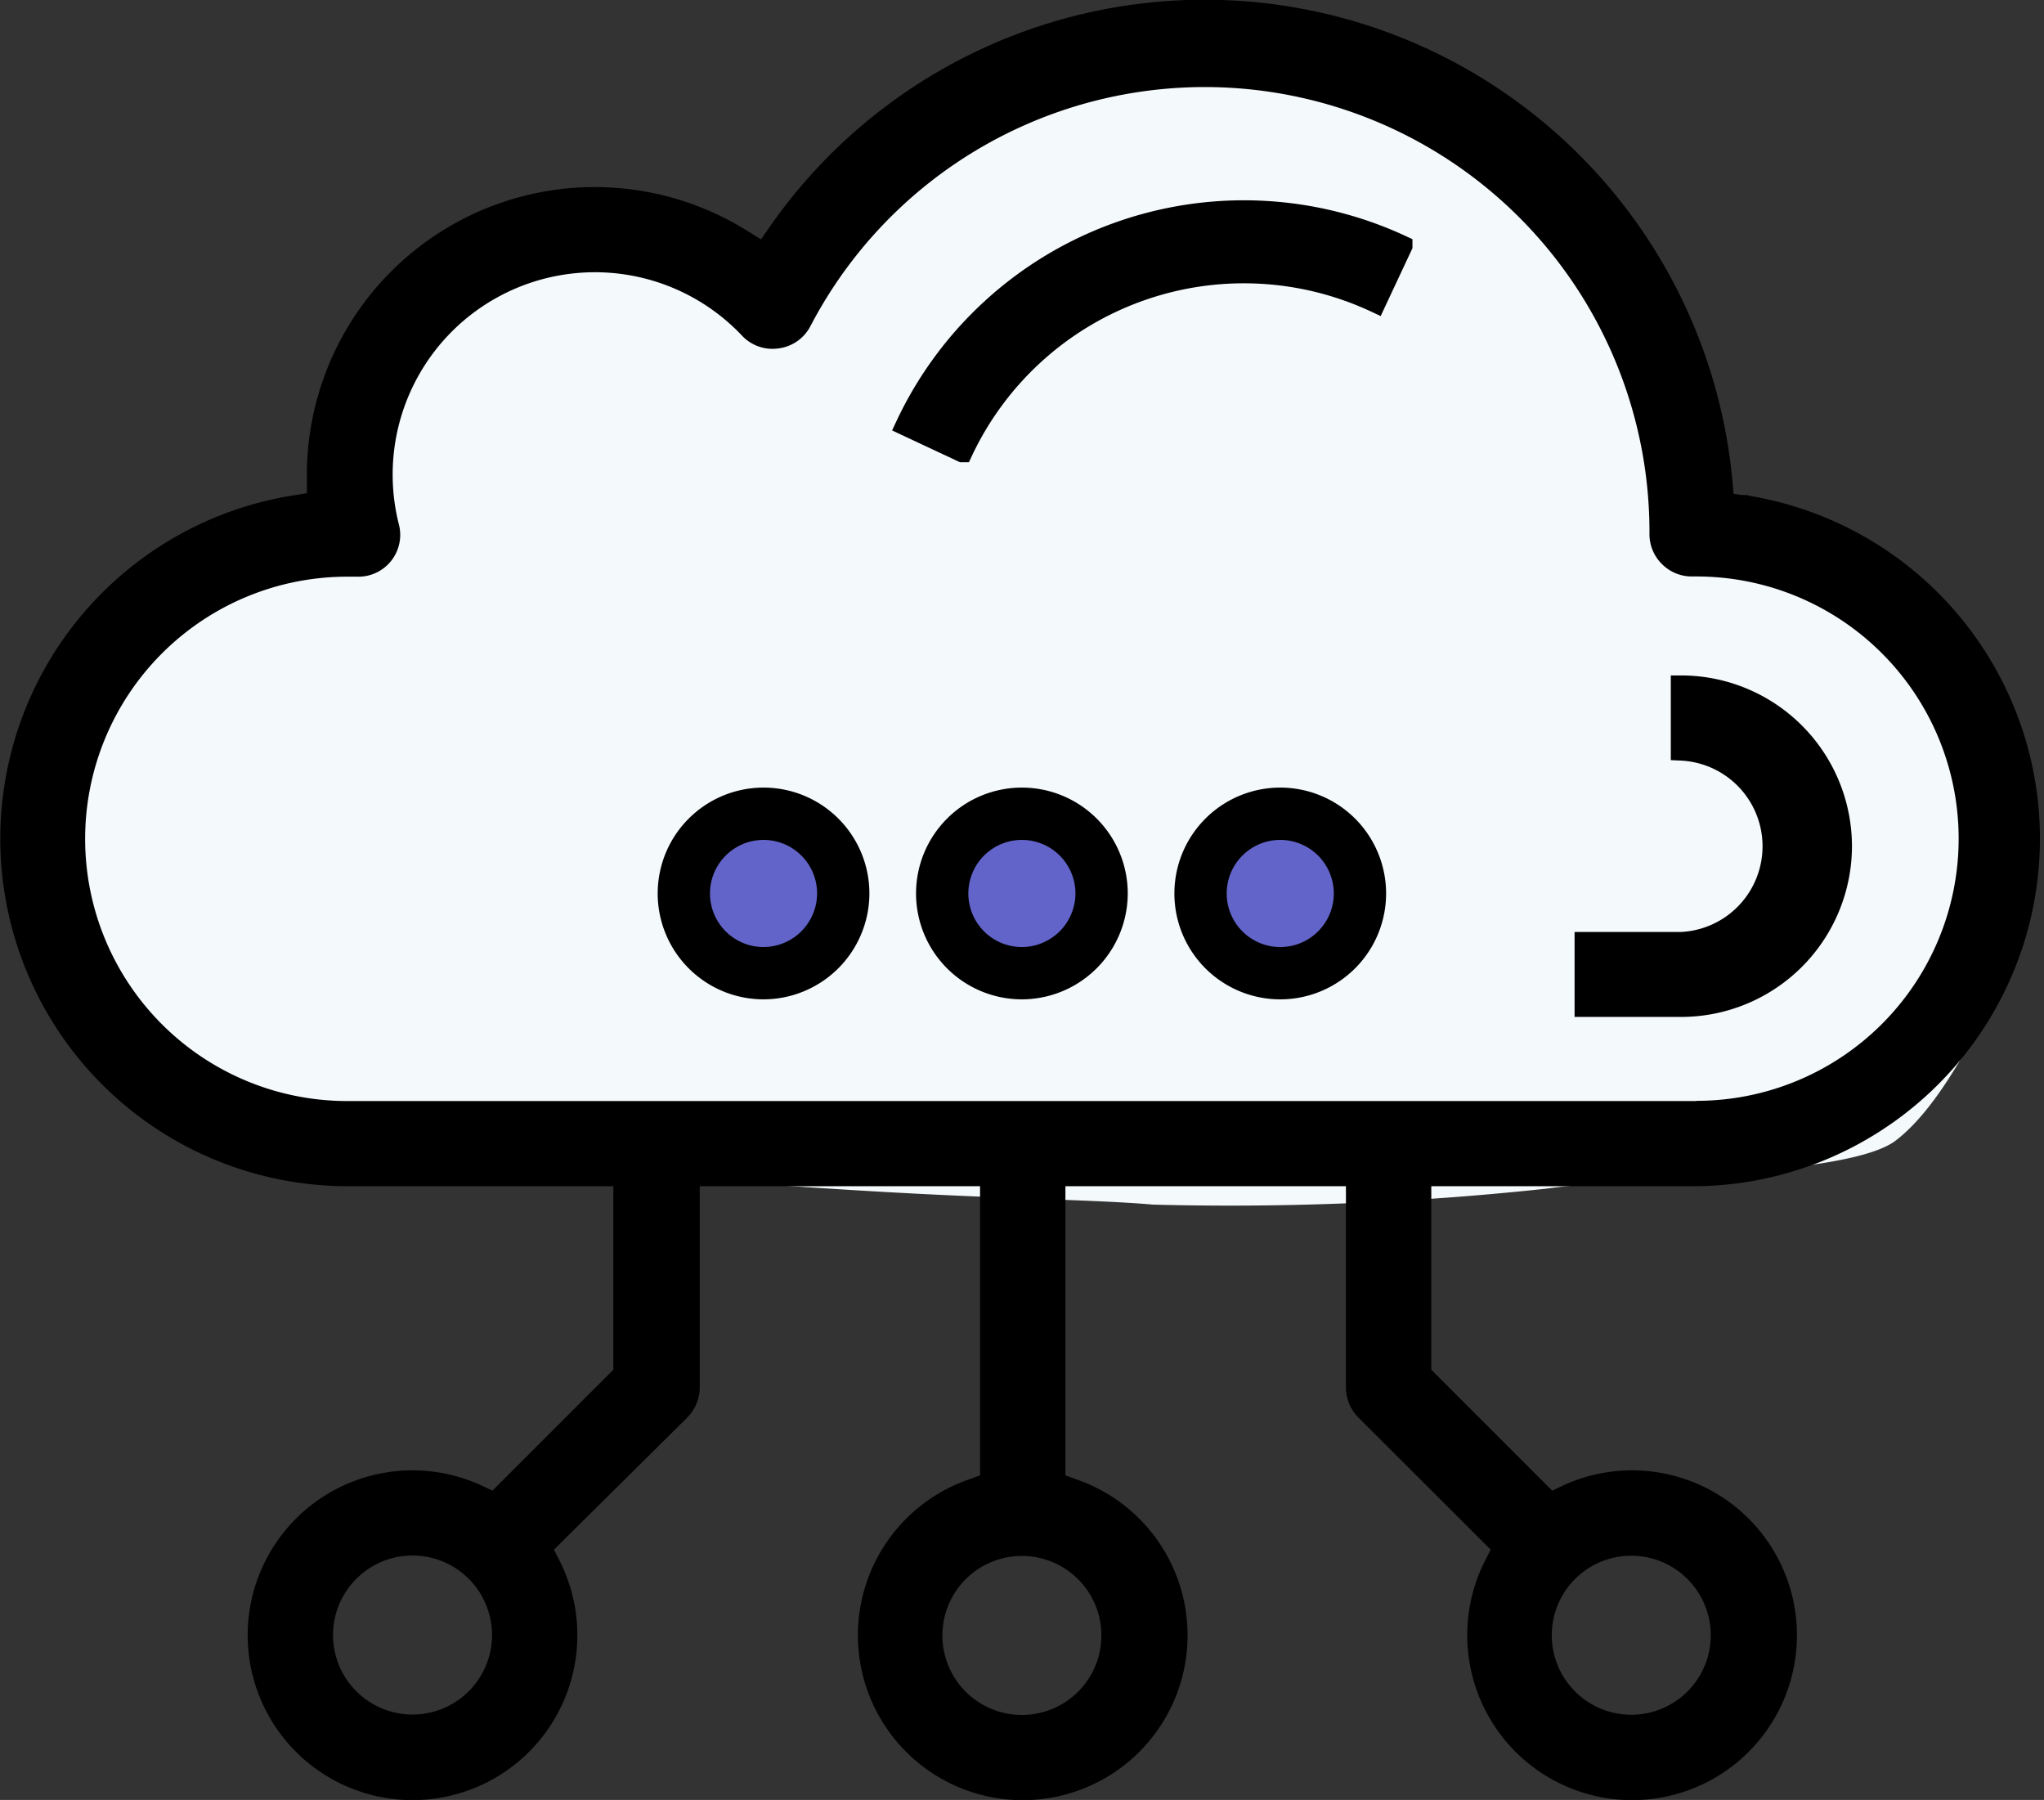
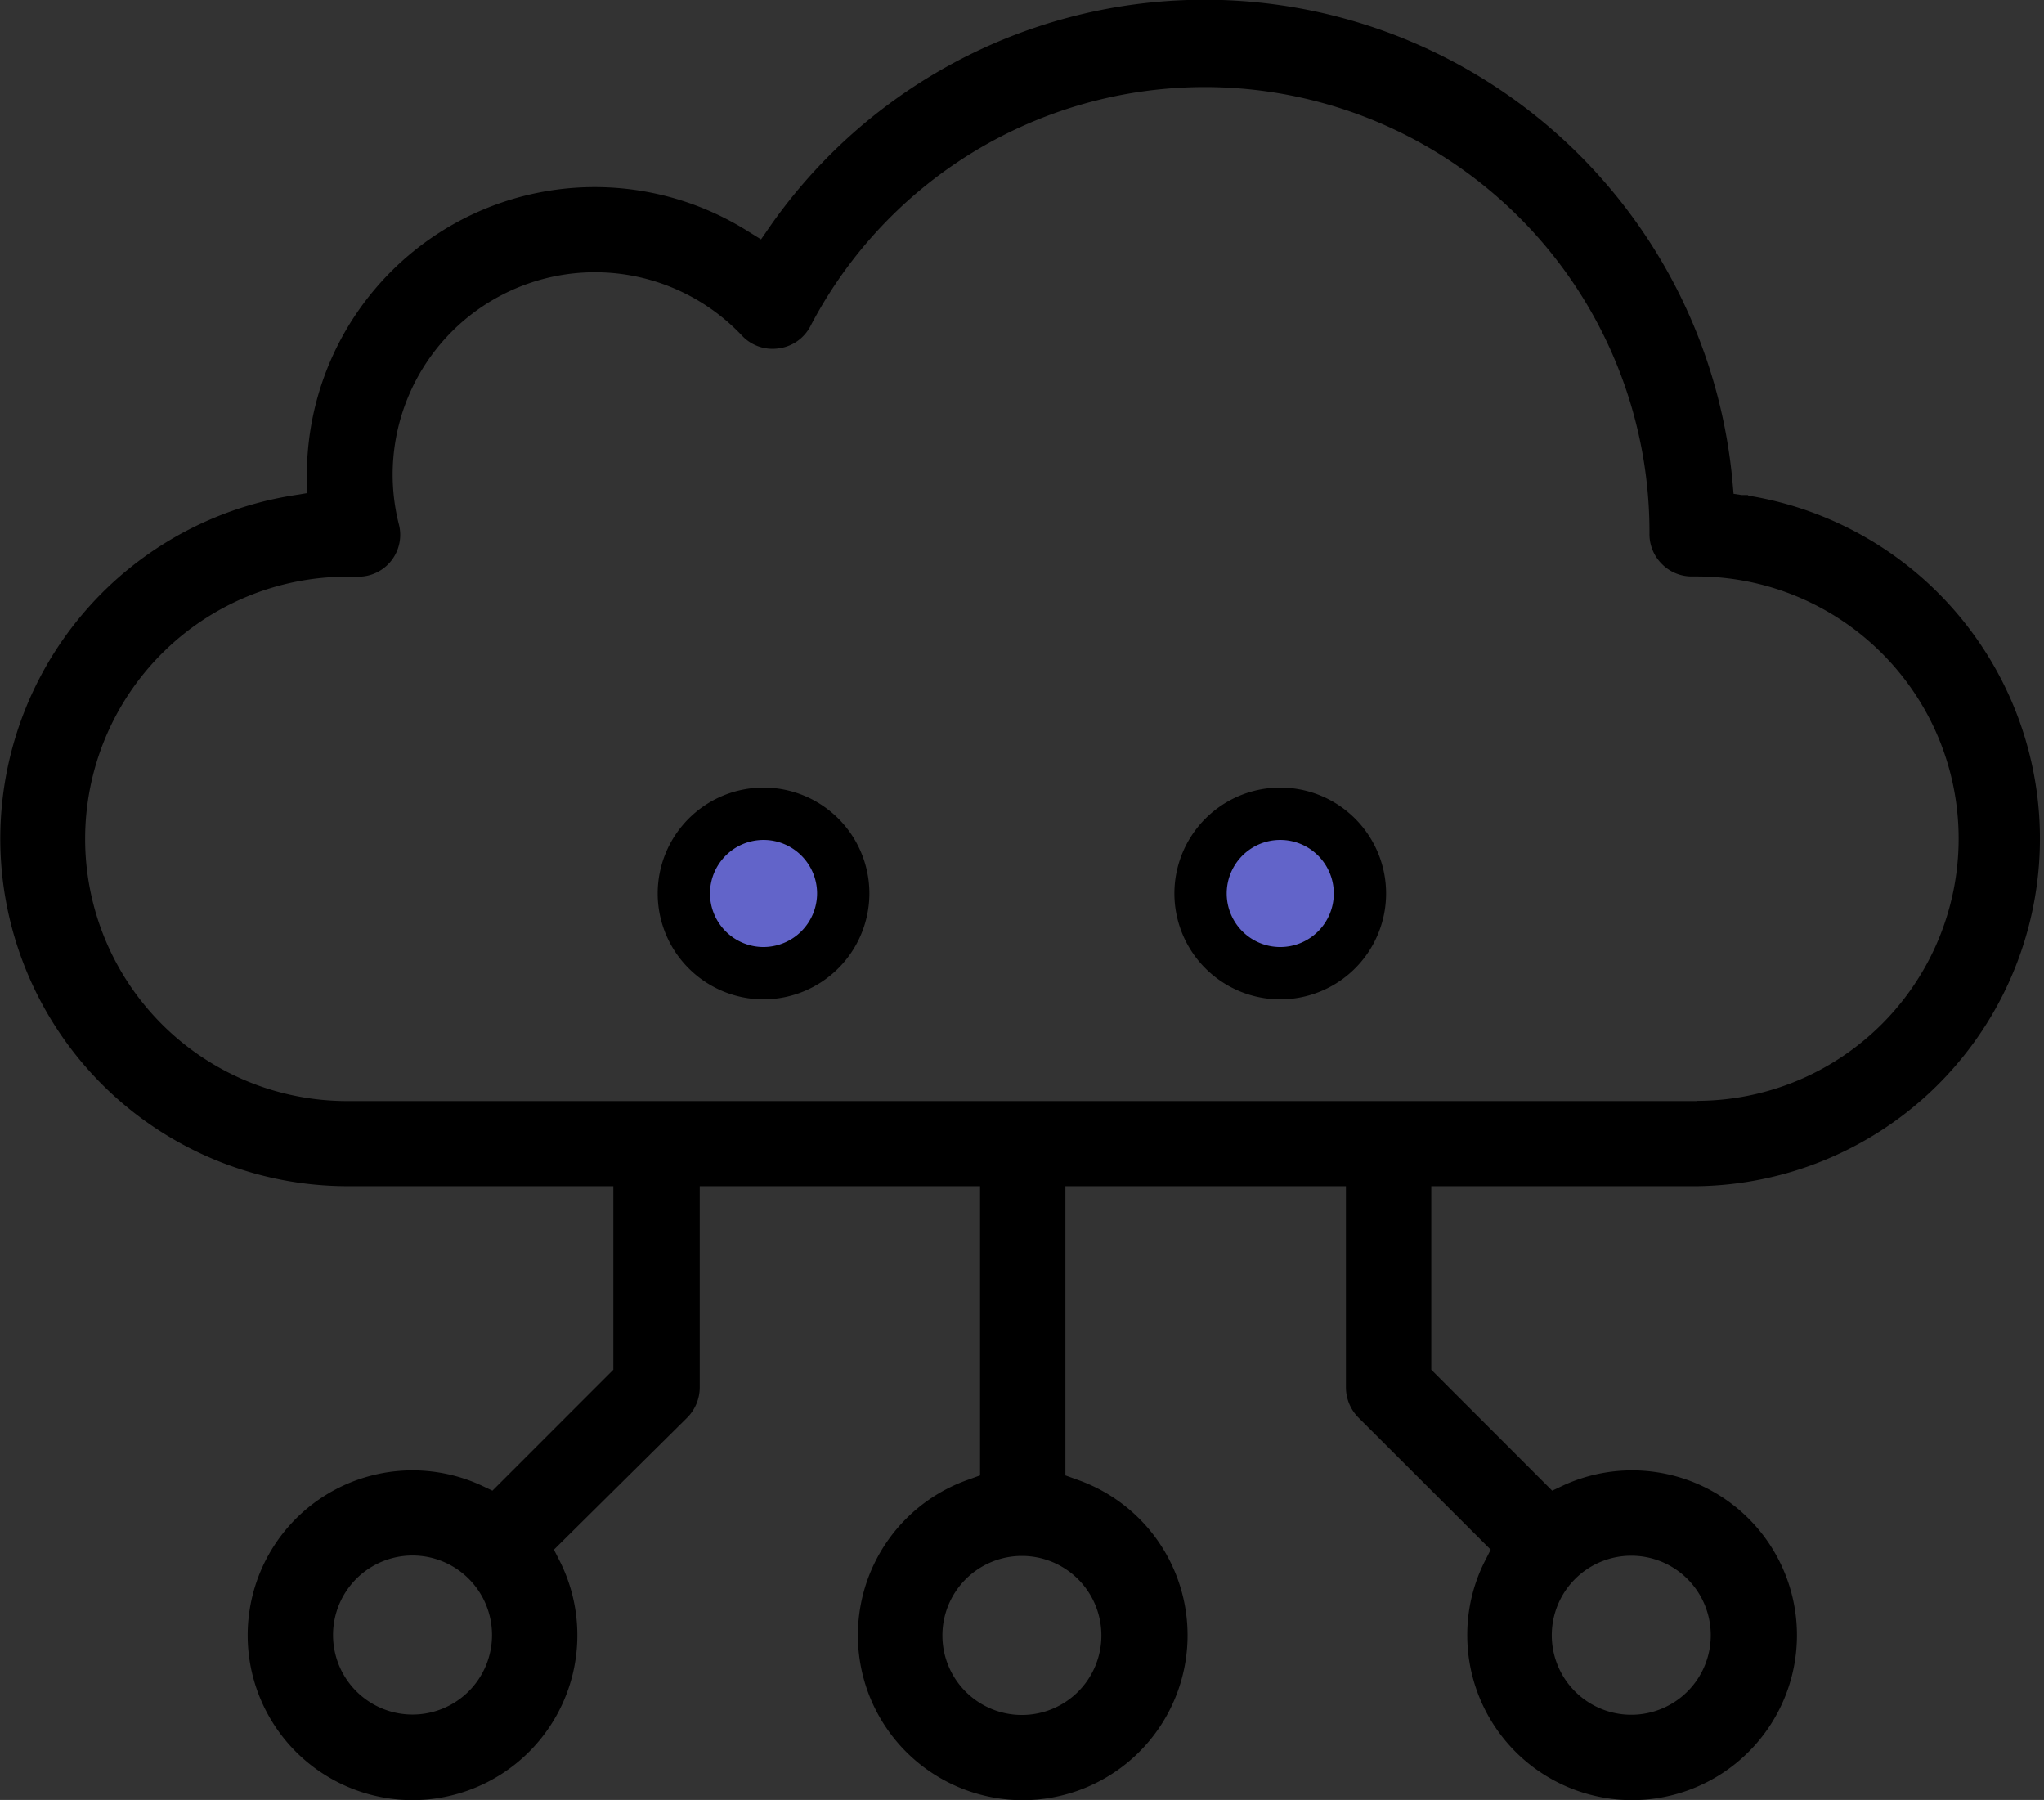
<svg xmlns="http://www.w3.org/2000/svg" id="Layer_1" data-name="Layer 1" viewBox="0 0 97.71 86.02">
  <rect x="0" y="0" width="97.71" height="86.02" fill="#333333" stroke="none" />
  <defs>
    <style>.cls-1{fill:#f4f9fc;}.cls-2{fill:#6264C9;stroke-width:2.5px;}.cls-2,.cls-3{stroke:#000;stroke-miterlimit:10;}</style>
  </defs>
-   <path class="cls-1" d="M57.64,105.12c-.12-.51-4.21-11.62-4.21-12s2.94-6.89,3.19-7.28,5.11-4.21,5.11-4.21l4.08-2.94a38,38,0,0,0,3.07-4.08c0-.38-3.95-.26,1.34-4.6s13.72-4.72,13.72-4.72,2.17,3.06,3.32,2.94,3.45-1.54,5.36-3.71,4.55-4.85,7.38-6.12a31.3,31.3,0,0,1,10.06-2.3c2.35,0,8,1.15,8.86,1.79s6.65,8,7.28,8.29,2.93,2.77,4.21,5.53,1.11,4.81,1.64,6-1.39.64,1.81,2.17,3.06,1,6,3.07,3.88.63,5.45,3.32.85,5.49,1.53,7.53,1.24,5,0,7.15-2.9,5.74-5.07,7.4-12,1.66-16.72,2.3a141.67,141.67,0,0,1-18.77.76c-2.94-.25-6.76-.25-13.28-.63S82.28,110,79.6,110s-8.55.64-11.11.38-6.12-1.66-7.46-1.66S57.64,105.12,57.64,105.12Z" transform="translate(-51.15 -53.84)" />
  <path class="cls-2" d="M112.35,100.35a3.81,3.81,0,1,1,3.81-3.81,3.81,3.81,0,0,1-3.81,3.81Zm0,0" transform="translate(-51.15 -53.84)" />
-   <path class="cls-2" d="M100,100.35a3.81,3.81,0,1,1,3.81-3.81,3.82,3.82,0,0,1-3.81,3.81Zm0,0" transform="translate(-51.15 -53.84)" />
  <path class="cls-2" d="M87.65,100.35a3.81,3.81,0,1,1,3.81-3.81,3.82,3.82,0,0,1-3.81,3.81Zm0,0" transform="translate(-51.15 -53.84)" />
-   <path class="cls-3" d="M94.46,74.17l2.69,1.26a14.87,14.87,0,0,1,19.76-7.15l1.26-2.69a17.85,17.85,0,0,0-23.71,8.58Zm0,0" transform="translate(-51.15 -53.84)" />
-   <path class="cls-3" d="M139.18,94.28a7.67,7.67,0,0,0-7.66-7.66v3.07a4.6,4.6,0,0,1,0,9.19h-4.6v3.06h4.6a7.67,7.67,0,0,0,7.66-7.66Zm0,0" transform="translate(-51.15 -53.84)" />
  <path d="M134.7,77.5l-.29,0-.39-.06-.06-.68A25.34,25.34,0,0,0,88,64.6l-.47.68-.71-.44a13.76,13.76,0,0,0-21,11.82v.75l-.74.12a16.61,16.61,0,0,0,2.67,33H80.47v8.77l-5.78,5.78-.55-.26a7.88,7.88,0,1,0,3.78,3.65l-.29-.57L84,121.59a2.06,2.06,0,0,0,.6-1.44v-9.62H98v13.82l-.58.21a7.88,7.88,0,1,0,5.24,0l-.58-.21V110.53h13.41v9.62a2.06,2.06,0,0,0,.6,1.44l6.32,6.31-.29.57a7.79,7.79,0,0,0-.83,3.52,7.88,7.88,0,1,0,4.61-7.17l-.55.26-5.78-5.78v-8.77h12.72a16.61,16.61,0,0,0,2.45-33ZM70.87,135.78a3.8,3.8,0,1,1,3.8-3.79A3.8,3.8,0,0,1,70.87,135.78Zm58.26-7.59a3.8,3.8,0,1,1-3.8,3.8A3.8,3.8,0,0,1,129.13,128.19ZM103.8,132a3.8,3.8,0,1,1-3.8-3.8A3.8,3.8,0,0,1,103.8,132Zm28.45-25.54H67.75a12.53,12.53,0,0,1,0-25.06h.46a2,2,0,0,0,2-2.53,9.67,9.67,0,0,1,16.4-9,2,2,0,0,0,1.76.62,2,2,0,0,0,1.53-1.08A21.26,21.26,0,0,1,130,79.17v.17a2,2,0,0,0,.59,1.45,2,2,0,0,0,1.44.6h.22a12.53,12.53,0,0,1,0,25.06Z" transform="translate(-51.15 -53.84)" />
</svg>